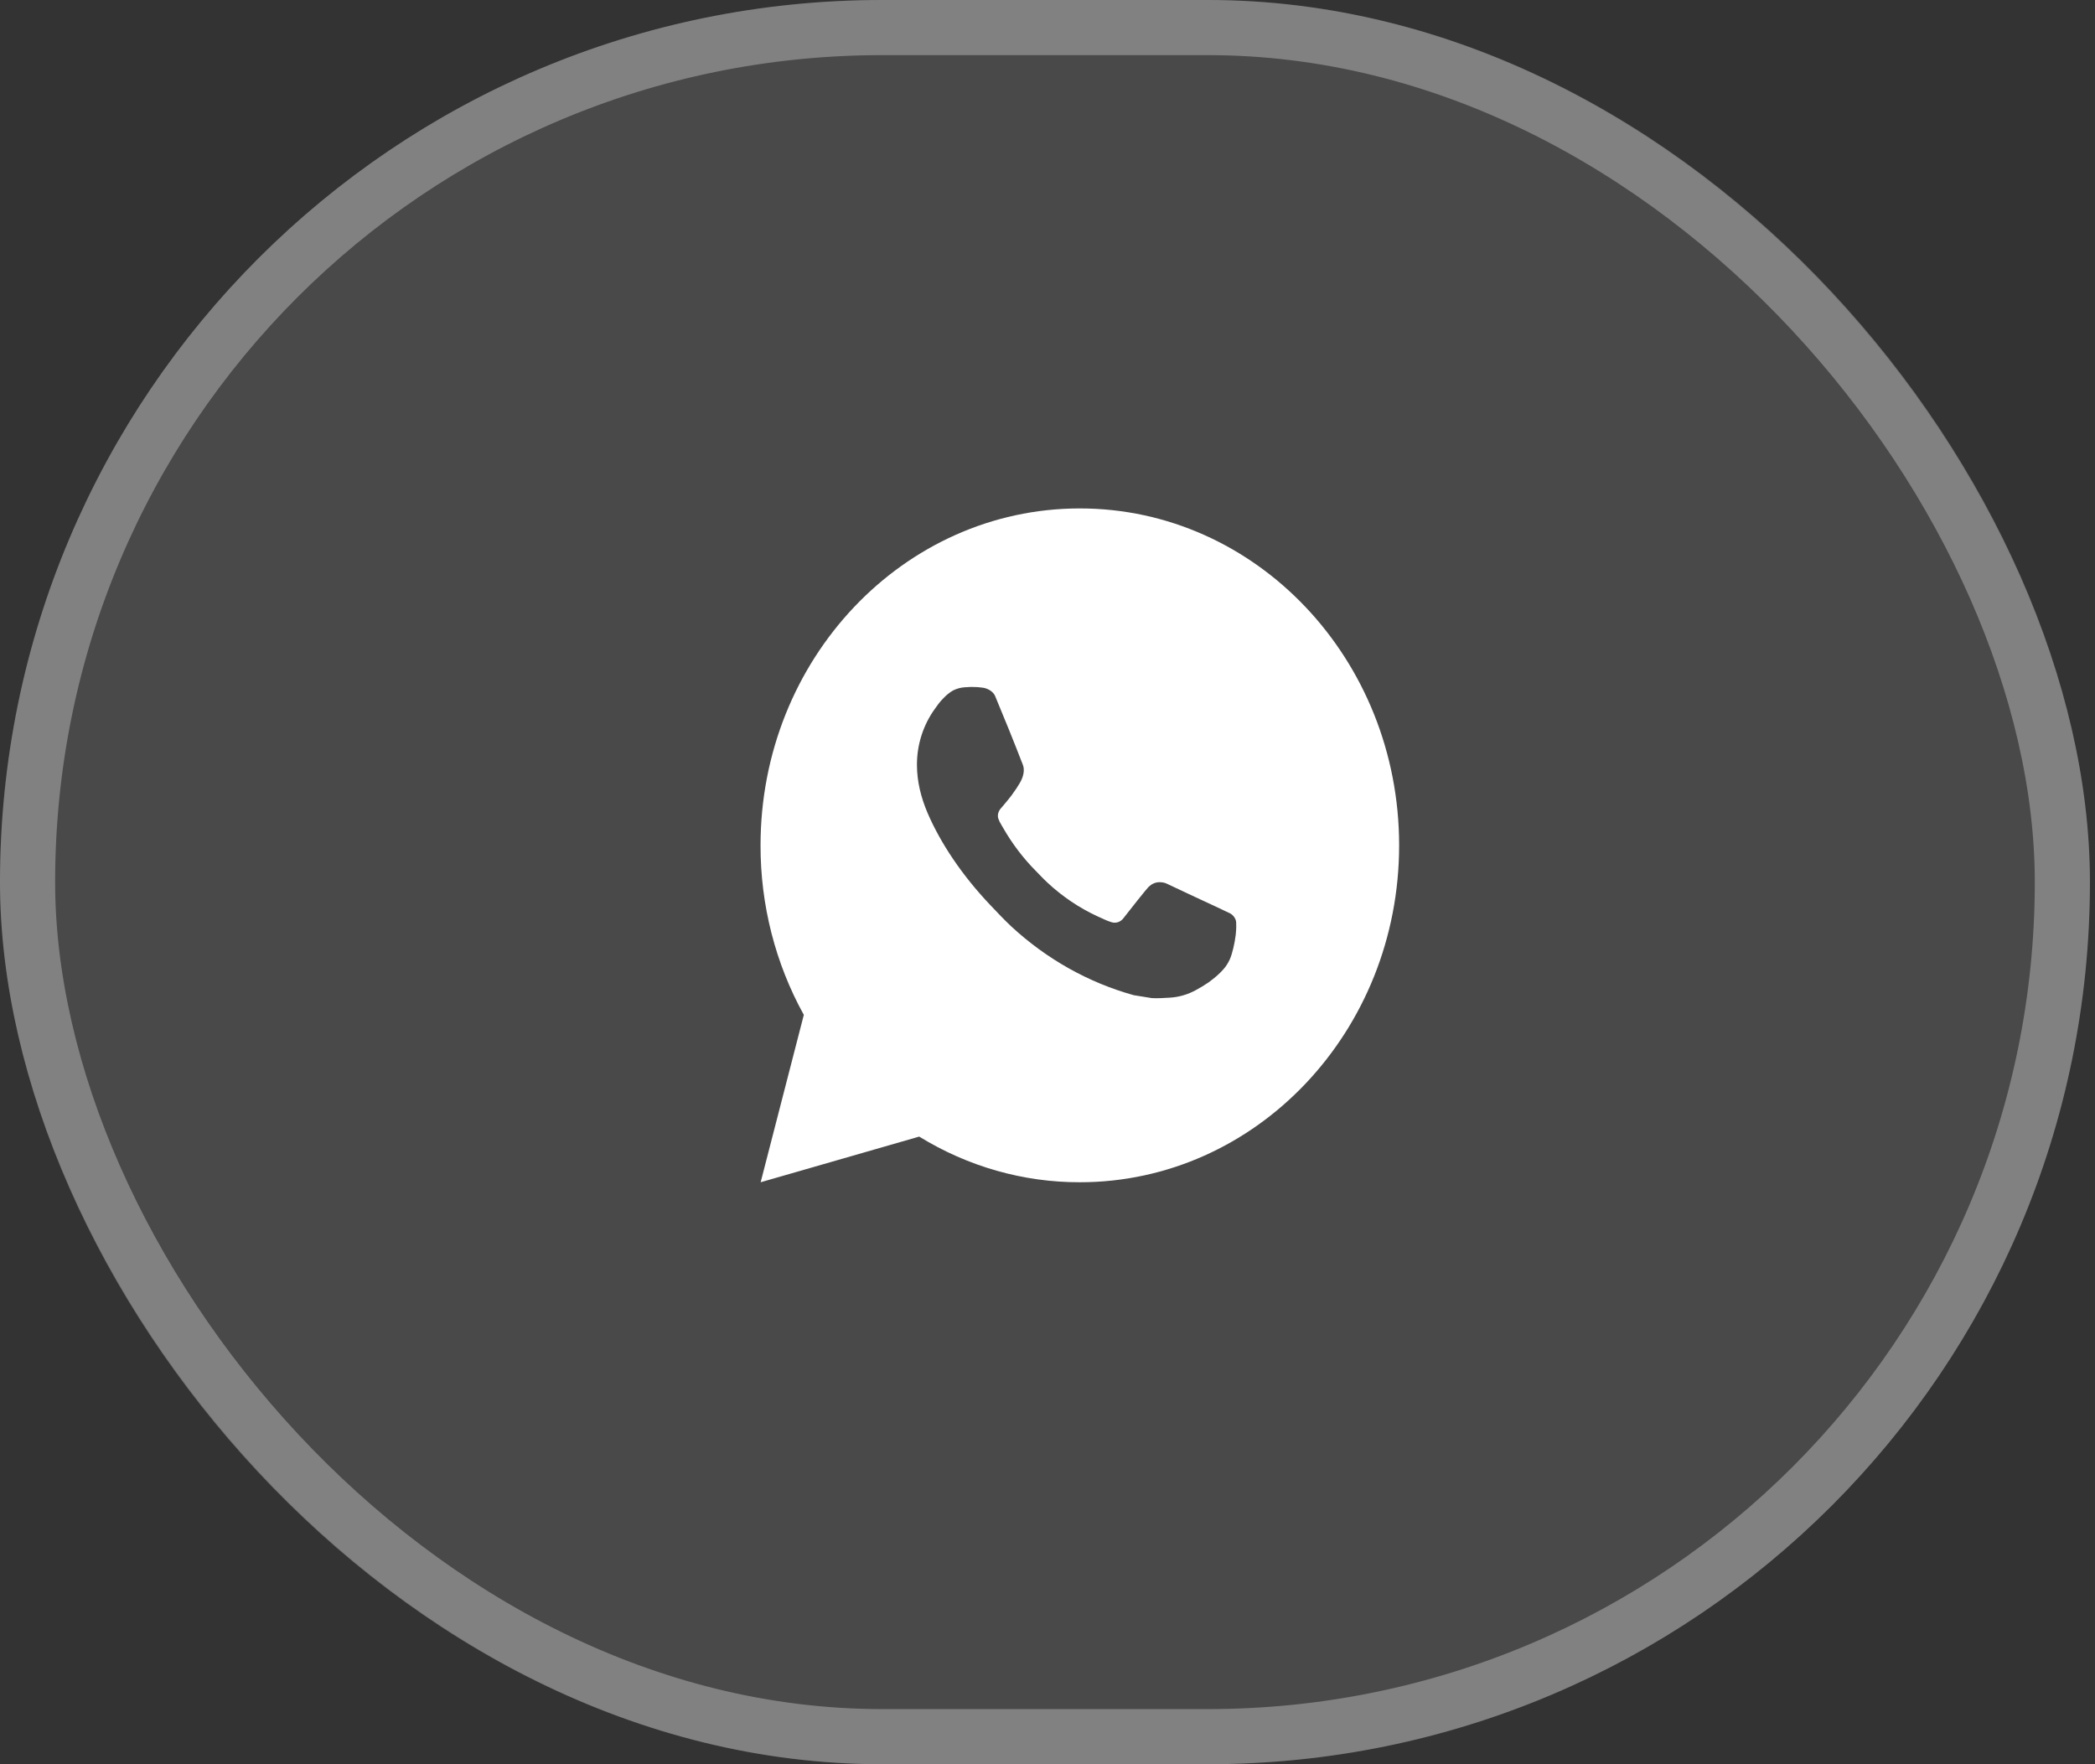
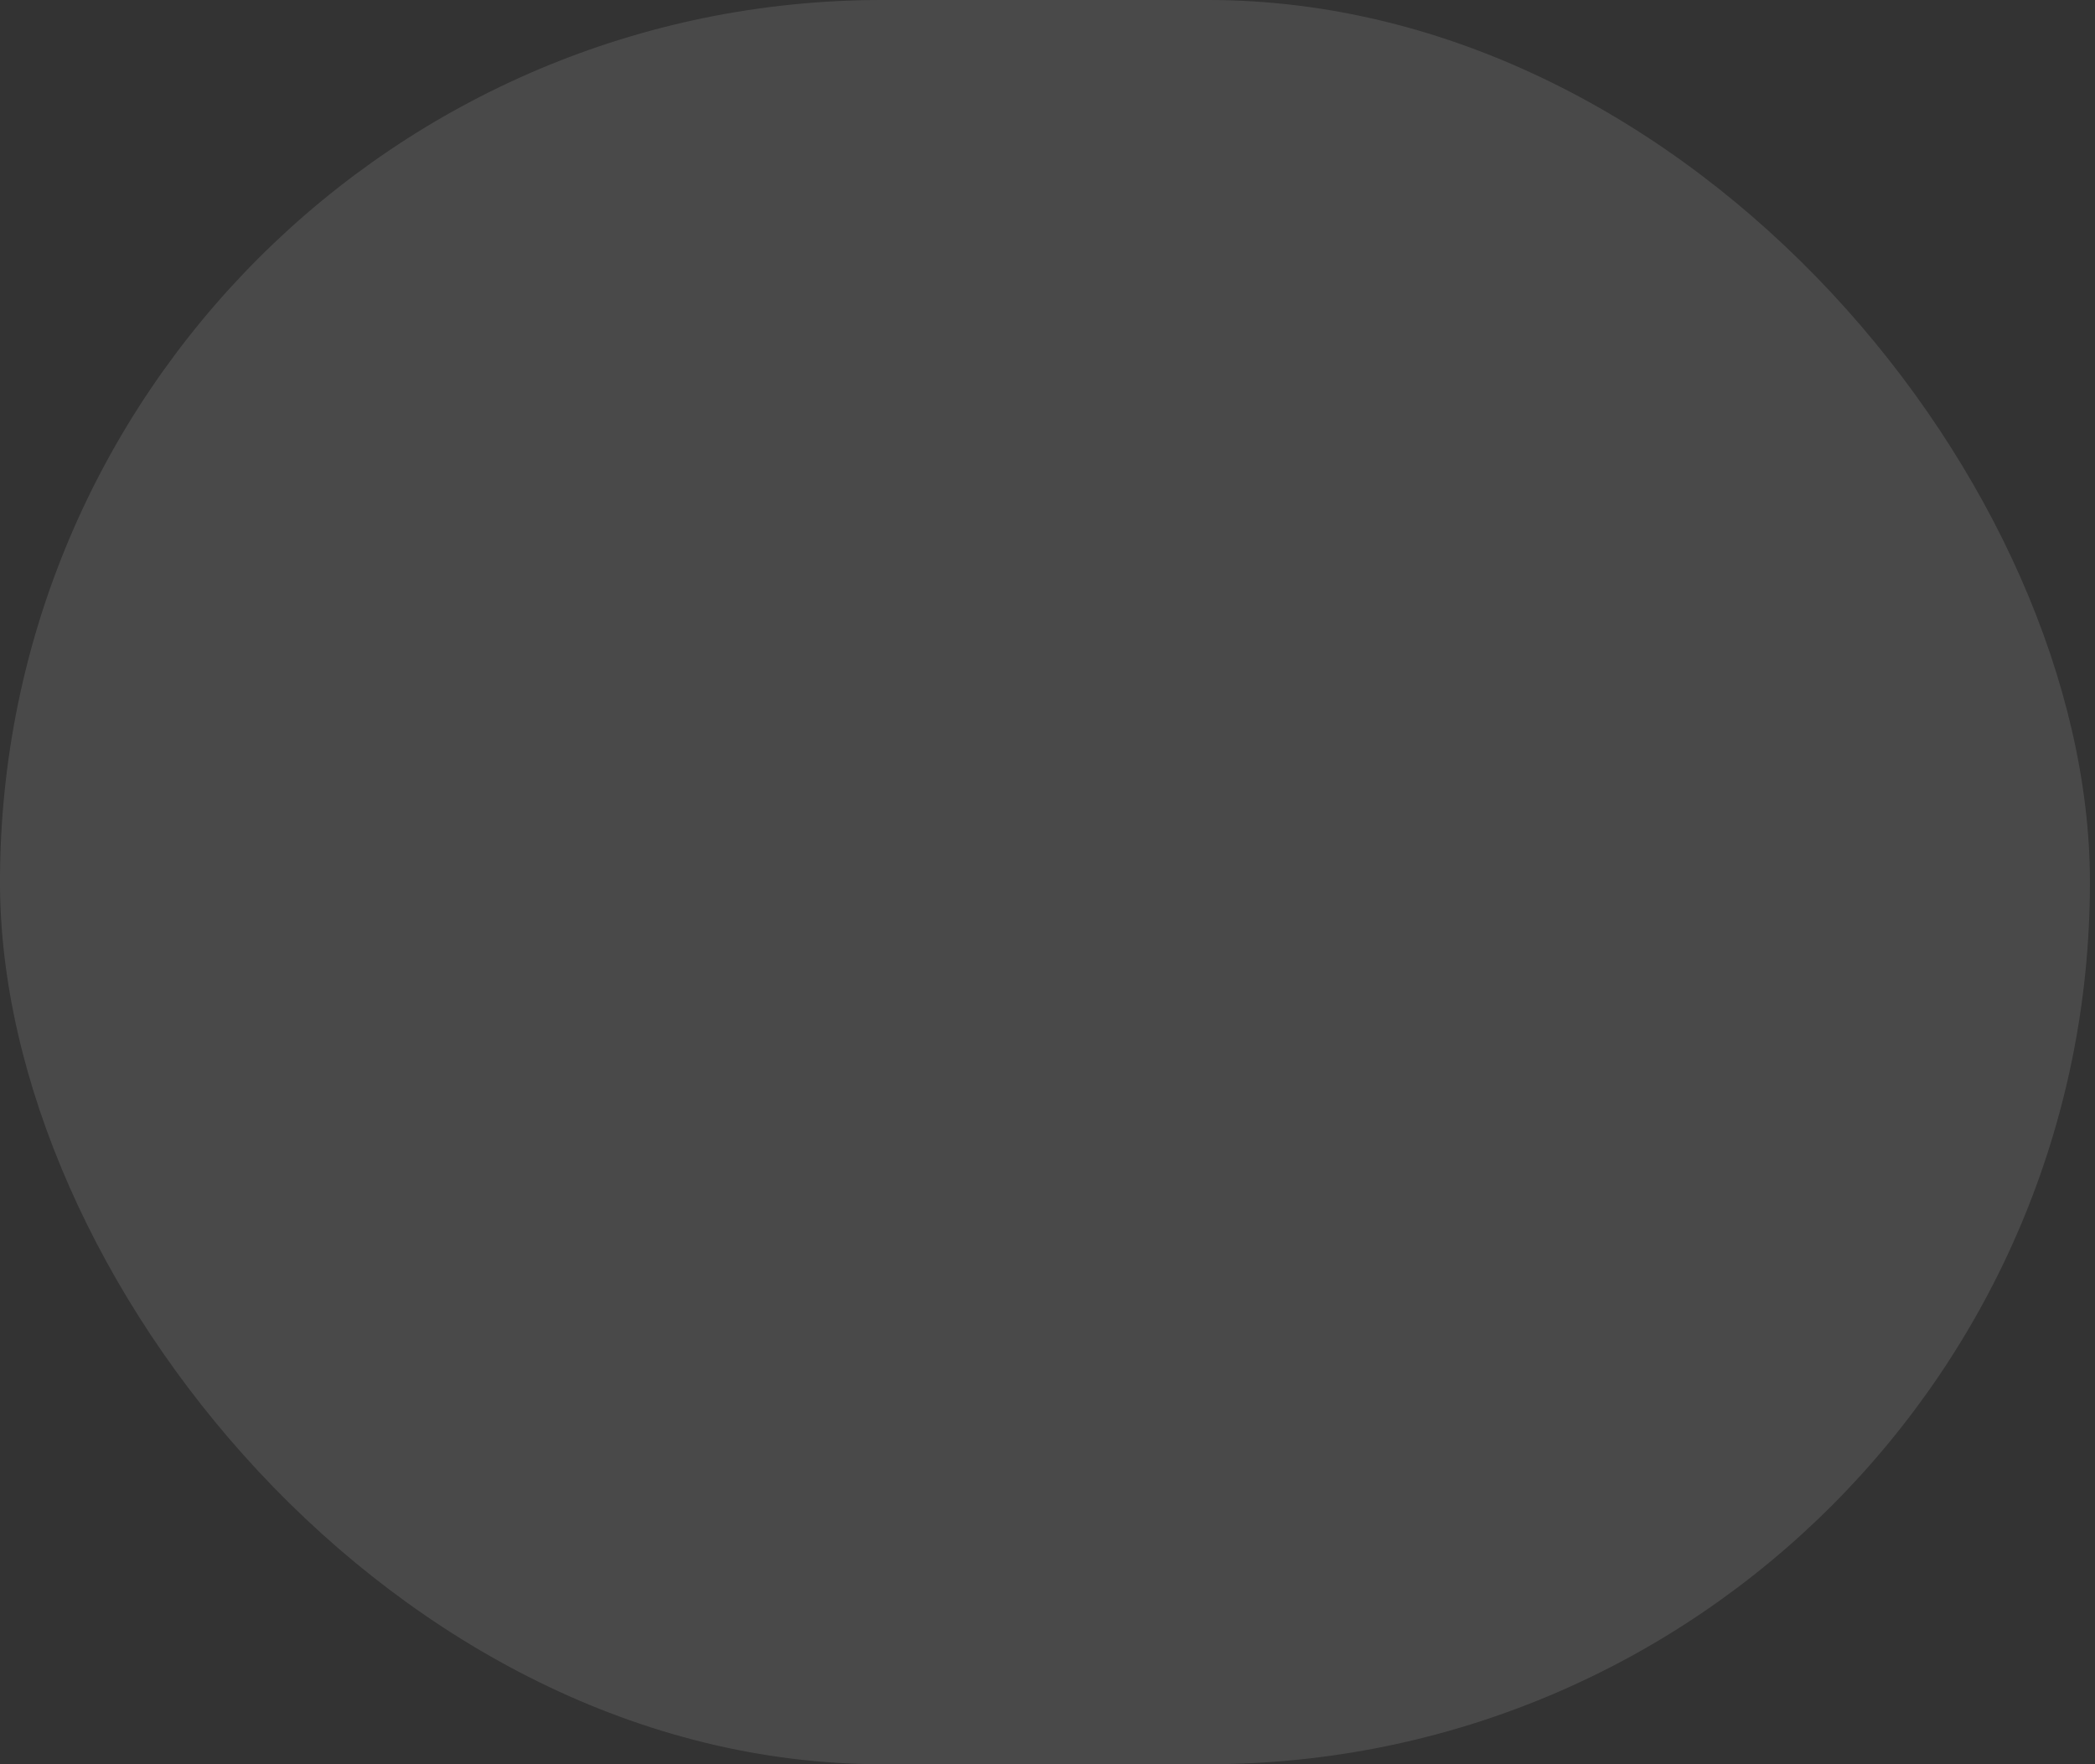
<svg xmlns="http://www.w3.org/2000/svg" width="38" height="32" viewBox="0 0 38 32" fill="none">
  <rect x="0" y="0" width="38" height="32" fill="#333333" stroke="none" />
  <g data-figma-bg-blur-radius="4">
    <rect width="37.908" height="32" rx="16" fill="white" fill-opacity="0.11" />
-     <rect x="0.5" y="0.5" width="36.908" height="31" rx="15.5" stroke="white" stroke-opacity="0.31" />
  </g>
-   <path d="M19.586 9.222C22.785 9.222 25.378 11.958 25.378 15.333C25.378 18.708 22.785 21.444 19.586 21.444C18.563 21.446 17.557 21.16 16.673 20.616L13.797 21.444L14.58 18.408C14.064 17.475 13.793 16.414 13.795 15.333C13.795 11.958 16.388 9.222 19.586 9.222ZM17.613 12.461L17.497 12.466C17.422 12.471 17.349 12.492 17.281 12.527C17.218 12.565 17.161 12.612 17.111 12.666C17.041 12.735 17.002 12.795 16.96 12.853C16.746 13.147 16.63 13.508 16.632 13.879C16.633 14.178 16.707 14.47 16.823 14.742C17.06 15.294 17.45 15.877 17.964 16.418C18.088 16.548 18.21 16.679 18.34 16.801C18.98 17.394 19.741 17.822 20.564 18.051L20.893 18.104C21 18.11 21.108 18.102 21.215 18.096C21.384 18.087 21.549 18.038 21.698 17.955C21.774 17.914 21.848 17.869 21.92 17.82C21.92 17.82 21.944 17.803 21.992 17.765C22.07 17.704 22.118 17.661 22.183 17.59C22.232 17.537 22.272 17.475 22.305 17.405C22.35 17.305 22.395 17.115 22.414 16.957C22.427 16.836 22.424 16.77 22.422 16.729C22.419 16.664 22.368 16.596 22.312 16.567L21.975 16.408C21.975 16.408 21.471 16.176 21.163 16.028C21.13 16.013 21.096 16.005 21.061 16.003C21.021 15.999 20.981 16.003 20.943 16.017C20.905 16.03 20.871 16.052 20.842 16.081C20.839 16.079 20.8 16.114 20.381 16.65C20.357 16.684 20.324 16.709 20.286 16.724C20.248 16.738 20.207 16.74 20.168 16.729C20.131 16.718 20.094 16.705 20.058 16.689C19.986 16.657 19.961 16.645 19.912 16.623C19.579 16.47 19.271 16.263 19 16.01C18.927 15.943 18.859 15.869 18.789 15.798C18.561 15.568 18.363 15.308 18.199 15.023L18.165 14.965C18.14 14.926 18.12 14.884 18.105 14.84C18.083 14.75 18.141 14.678 18.141 14.678C18.141 14.678 18.281 14.516 18.347 14.428C18.411 14.342 18.465 14.259 18.499 14.2C18.567 14.084 18.589 13.964 18.553 13.872C18.391 13.454 18.223 13.038 18.05 12.625C18.016 12.543 17.915 12.484 17.823 12.473C17.791 12.469 17.76 12.465 17.729 12.463C17.651 12.458 17.573 12.459 17.495 12.465L17.613 12.461Z" fill="white" />
  <defs>
    <clipPath id="bgblur_0_640_8_clip_path" transform="translate(4 4)">
-       <rect width="37.908" height="32" rx="16" />
-     </clipPath>
+       </clipPath>
  </defs>
</svg>